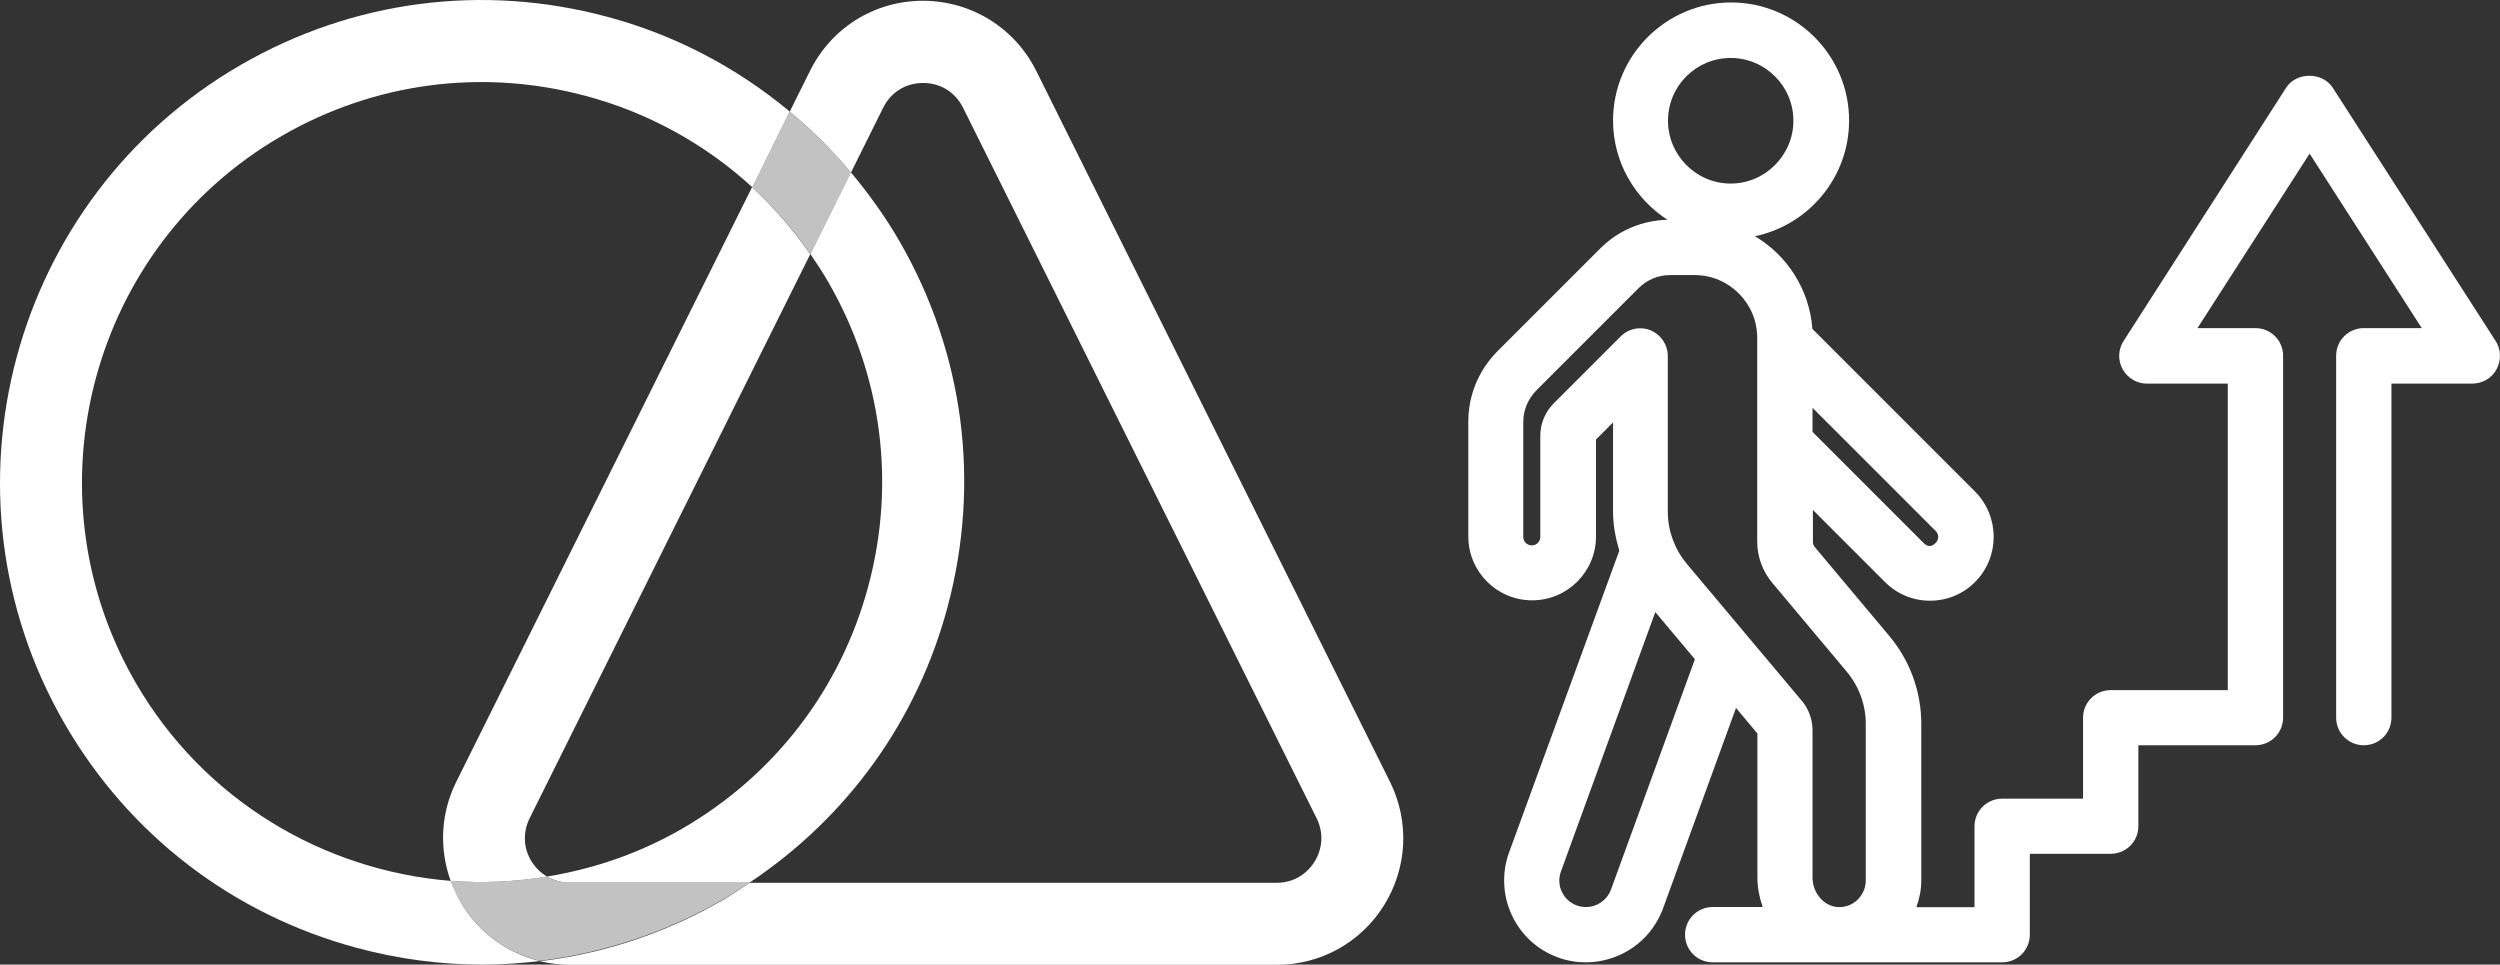
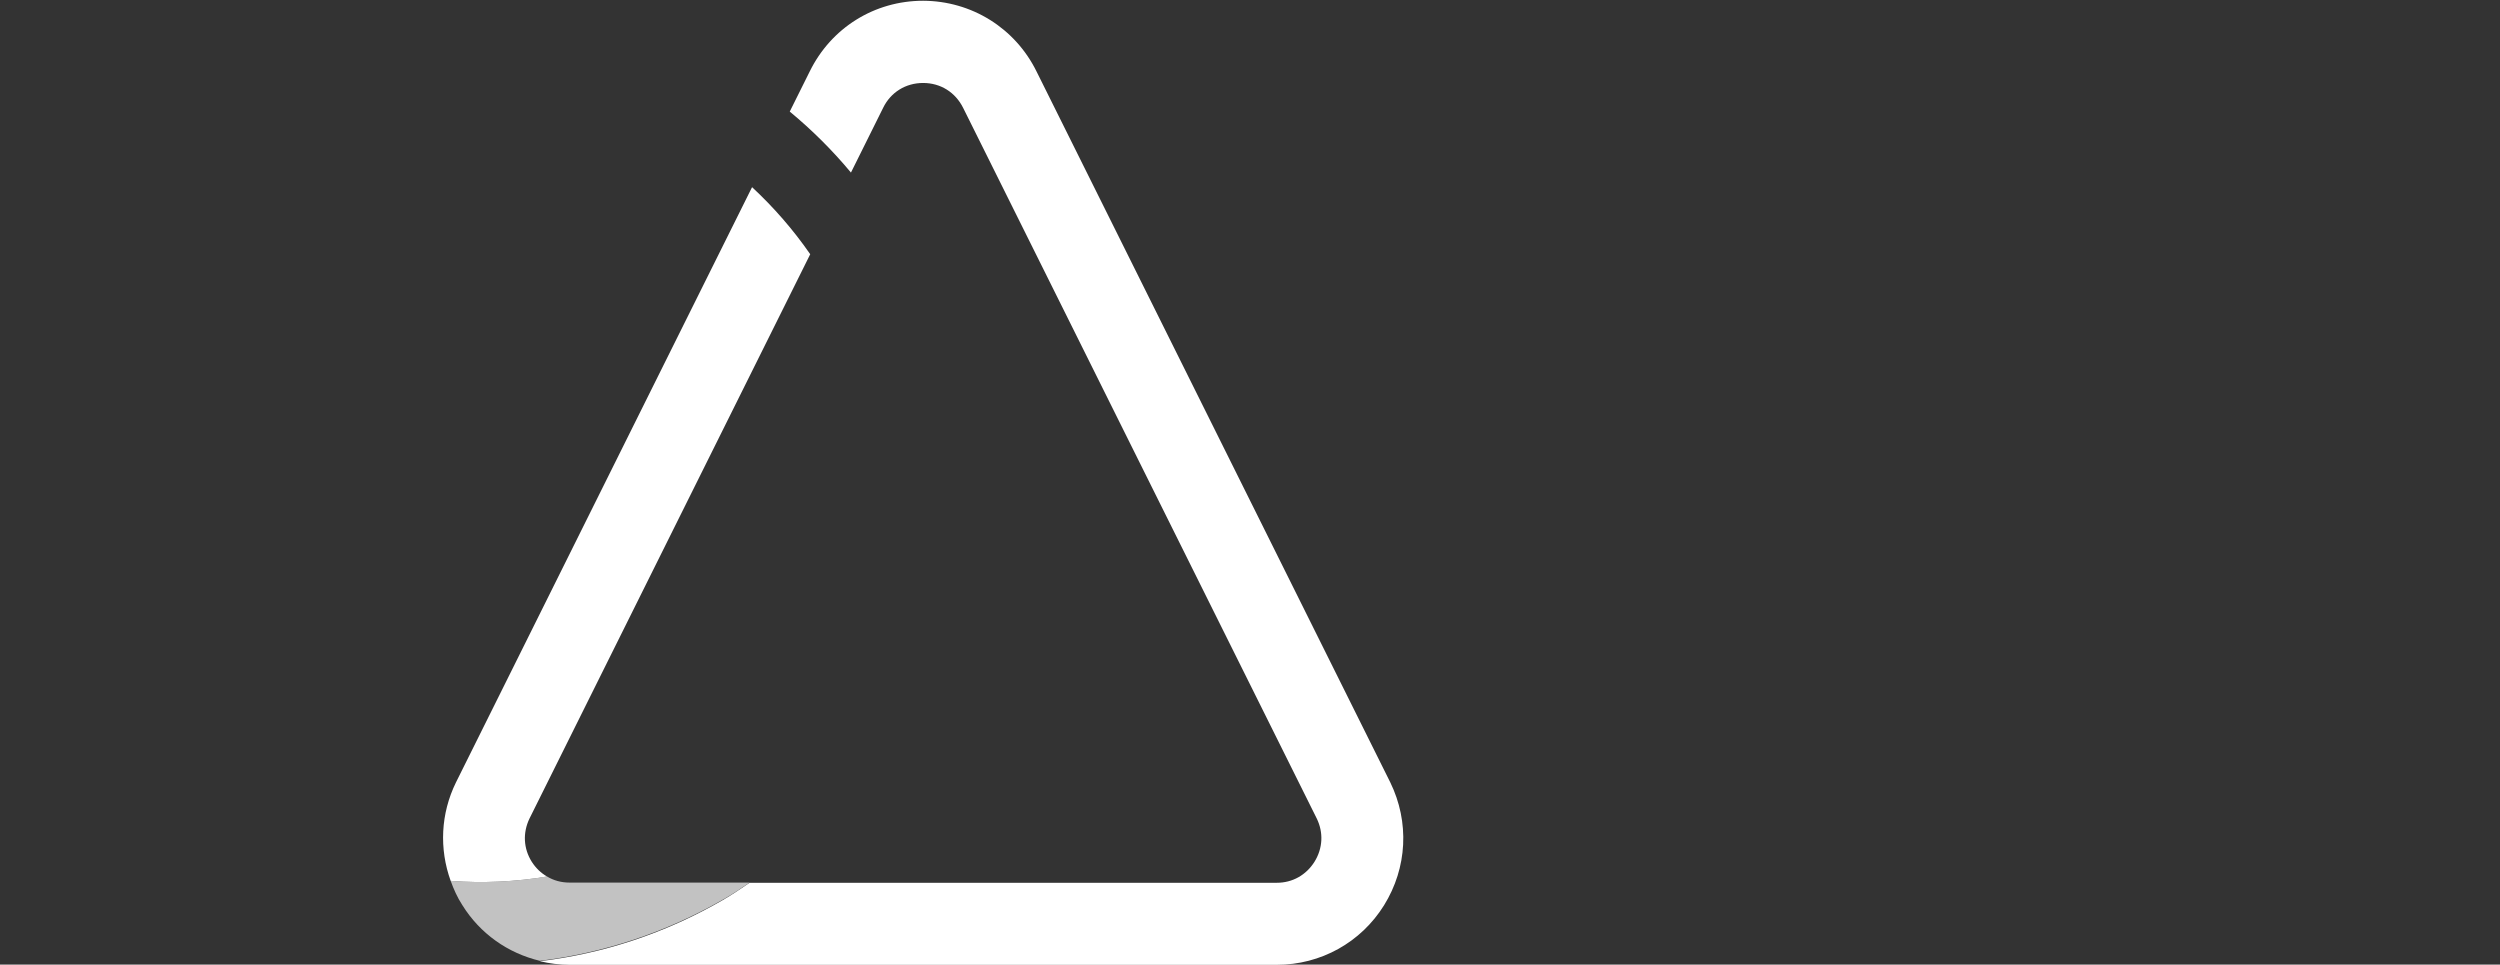
<svg xmlns="http://www.w3.org/2000/svg" version="1.1" id="Layer_1" x="0px" y="0px" viewBox="0 0 131.97 50.92" style="enable-background:new 0 0 131.97 50.92;" xml:space="preserve">
  <rect x="0" y="0" width="131.97" height="50.92" fill="#333333" stroke="none" />
  <style type="text/css">
	.st0{fill:#FFFFFF;}
	.st1{opacity:0.7;fill:#FFFFFF;}
</style>
  <g>
    <g>
-       <path class="st0" d="M43.73,14.9c2.82,4.89,3.57,10.58,2.11,16.03c-1.46,5.45-4.96,10-9.84,12.82c-2.27,1.31-4.68,2.12-7.12,2.52    c0.35,0.2,0.75,0.32,1.18,0.32h9.51c5.14-3.43,8.84-8.52,10.45-14.55c1.76-6.57,0.86-13.42-2.54-19.31    c-0.75-1.3-1.62-2.5-2.56-3.63l-2.14,4.31C43.11,13.9,43.44,14.39,43.73,14.9z" />
-       <path class="st0" d="M24.4,47.77c-0.25-0.41-0.45-0.84-0.61-1.27c-6.7-0.54-13.03-4.24-16.64-10.48    C1.33,25.93,4.8,12.99,14.88,7.17c4.89-2.82,10.58-3.57,16.03-2.11c3.33,0.89,6.32,2.55,8.8,4.82l1.98-3.99    c-2.79-2.32-6.05-4.05-9.66-5.01c-6.56-1.76-13.42-0.86-19.31,2.54C0.57,10.44-3.61,26.03,3.4,38.18    c3.4,5.89,8.89,10.1,15.45,11.86c2.19,0.59,4.42,0.88,6.63,0.88c1.01,0,2.02-0.07,3.02-0.19C26.82,50.33,25.34,49.29,24.4,47.77z" />
      <path class="st0" d="M73.39,41.3L54.72,3.78c-1.13-2.3-3.43-3.73-5.99-3.74c0,0,0,0,0,0c-2.57,0-4.86,1.43-5.99,3.74l-1.05,2.11    c1.17,0.97,2.25,2.04,3.23,3.22l1.7-3.42c0.4-0.82,1.19-1.31,2.11-1.31c0.92,0,1.7,0.49,2.11,1.31l18.67,37.52    c0.36,0.74,0.32,1.57-0.12,2.28c-0.44,0.7-1.16,1.11-1.99,1.11H39.57c-0.46,0.31-0.92,0.63-1.41,0.91    c-3.02,1.75-6.3,2.83-9.66,3.23c0.5,0.12,1.03,0.19,1.56,0.19H67.4c2.32,0,4.44-1.18,5.66-3.14    C74.29,45.81,74.41,43.39,73.39,41.3z" />
      <path class="st0" d="M28.07,45.49c-0.44-0.7-0.48-1.53-0.12-2.28l14.82-29.79c-0.9-1.3-1.93-2.48-3.07-3.54L24.07,41.3    c-0.81,1.65-0.89,3.51-0.28,5.2c1.69,0.13,3.4,0.05,5.09-0.23C28.56,46.09,28.28,45.82,28.07,45.49z" />
-       <path class="st1" d="M42.78,13.42l2.14-4.31c-0.98-1.18-2.07-2.25-3.23-3.22L39.7,9.88C40.85,10.93,41.88,12.12,42.78,13.42z" />
      <path class="st1" d="M39.57,46.59h-9.51c-0.43,0-0.83-0.11-1.18-0.32c-1.7,0.28-3.4,0.36-5.09,0.23c0.16,0.44,0.35,0.87,0.61,1.27    c0.94,1.52,2.42,2.55,4.1,2.95c3.36-0.41,6.64-1.49,9.66-3.23C38.65,47.22,39.11,46.9,39.57,46.59z" />
    </g>
    <g>
-       <path class="st0" d="M131.74,18l-8.6-13.37c-0.54-0.84-1.92-0.84-2.46,0L112.1,18c-0.29,0.45-0.31,1.02-0.05,1.49    s0.75,0.76,1.28,0.76h4.27v16.18h-6.18c-0.81,0-1.46,0.65-1.46,1.46v4.27h-4.27c-0.81,0-1.46,0.65-1.46,1.46v4.27h-3.07    c0.16-0.45,0.26-0.92,0.26-1.4V38.2c0-1.69-0.6-3.33-1.68-4.62l-3.94-4.7c-0.07-0.08-0.1-0.18-0.1-0.29v-1.67l3.8,3.8    c0.64,0.64,1.48,0.99,2.38,0.99c0.9,0,1.75-0.35,2.38-0.99c1.31-1.31,1.31-3.45,0-4.77l-8.59-8.59c-0.15-2.08-1.33-3.88-3.03-4.89    c2.83-0.59,4.97-3.1,4.97-6.11c0-3.44-2.8-6.23-6.23-6.23s-6.23,2.8-6.23,6.23c0,2.2,1.15,4.13,2.87,5.24    c-1.35,0.04-2.61,0.57-3.56,1.53l-5.4,5.4c-1,1-1.55,2.32-1.55,3.73v6.06c0,1.86,1.51,3.37,3.37,3.37c1.86,0,3.37-1.51,3.37-3.37    v-5.12l0.9-0.9v4.7c0,0.71,0.13,1.4,0.33,2.07L79.66,45c-0.81,2.24,0.34,4.73,2.58,5.54c0.48,0.18,0.98,0.26,1.48,0.26    c0.62,0,1.24-0.14,1.83-0.41c1.05-0.49,1.84-1.36,2.24-2.44l3.85-10.58l1.13,1.35v7.59c0,0.55,0.11,1.08,0.28,1.57h-2.64    c-0.81,0-1.46,0.65-1.46,1.46s0.65,1.46,1.46,1.46h15.28c0.81,0,1.46-0.65,1.46-1.46v-4.27h4.27c0.81,0,1.46-0.65,1.46-1.46v-4.27    h6.18c0.81,0,1.46-0.65,1.46-1.46v-19.1c0-0.81-0.65-1.46-1.46-1.46H116l5.92-9.21l5.92,9.21h-3.06c-0.81,0-1.46,0.65-1.46,1.46    v19.1c0,0.81,0.65,1.46,1.46,1.46s1.46-0.65,1.46-1.46V20.25h4.27c0.53,0,1.03-0.29,1.28-0.76S132.03,18.45,131.74,18z     M102.18,28.66c-0.22,0.22-0.42,0.22-0.64,0l-5.86-5.86v-1.27l6.5,6.5C102.36,28.2,102.36,28.48,102.18,28.66z M91.36,3.06    c1.83,0,3.31,1.49,3.31,3.31s-1.49,3.32-3.31,3.32s-3.31-1.49-3.31-3.32S89.53,3.06,91.36,3.06z M85.04,46.96    c-0.13,0.35-0.39,0.63-0.73,0.79c-0.34,0.16-0.72,0.17-1.07,0.05c-0.73-0.27-1.11-1.07-0.84-1.8l4.98-13.69l2.09,2.49L85.04,46.96    z M89.04,29.76c-0.64-0.77-1-1.74-1-2.75v-8.22c0-0.59-0.36-1.12-0.9-1.35c-0.18-0.08-0.37-0.11-0.56-0.11    c-0.38,0-0.75,0.15-1.03,0.43l-3.54,3.54c-0.45,0.46-0.7,1.06-0.7,1.71v5.33c0,0.25-0.2,0.45-0.45,0.45    c-0.25,0-0.45-0.2-0.45-0.45v-6.06c0-0.63,0.25-1.22,0.69-1.67l5.4-5.4c0.45-0.45,1.04-0.69,1.67-0.69h1.28    c1.83,0,3.31,1.49,3.31,3.31v10.76c0,0.79,0.28,1.56,0.79,2.17l3.94,4.7c0.64,0.77,1,1.74,1,2.74v8.28c0,0.39-0.16,0.75-0.44,1.02    c-0.28,0.27-0.66,0.41-1.04,0.38c-0.73-0.04-1.33-0.74-1.33-1.56v-7.77c0-0.57-0.2-1.12-0.56-1.55L89.04,29.76z" />
-     </g>
+       </g>
  </g>
</svg>